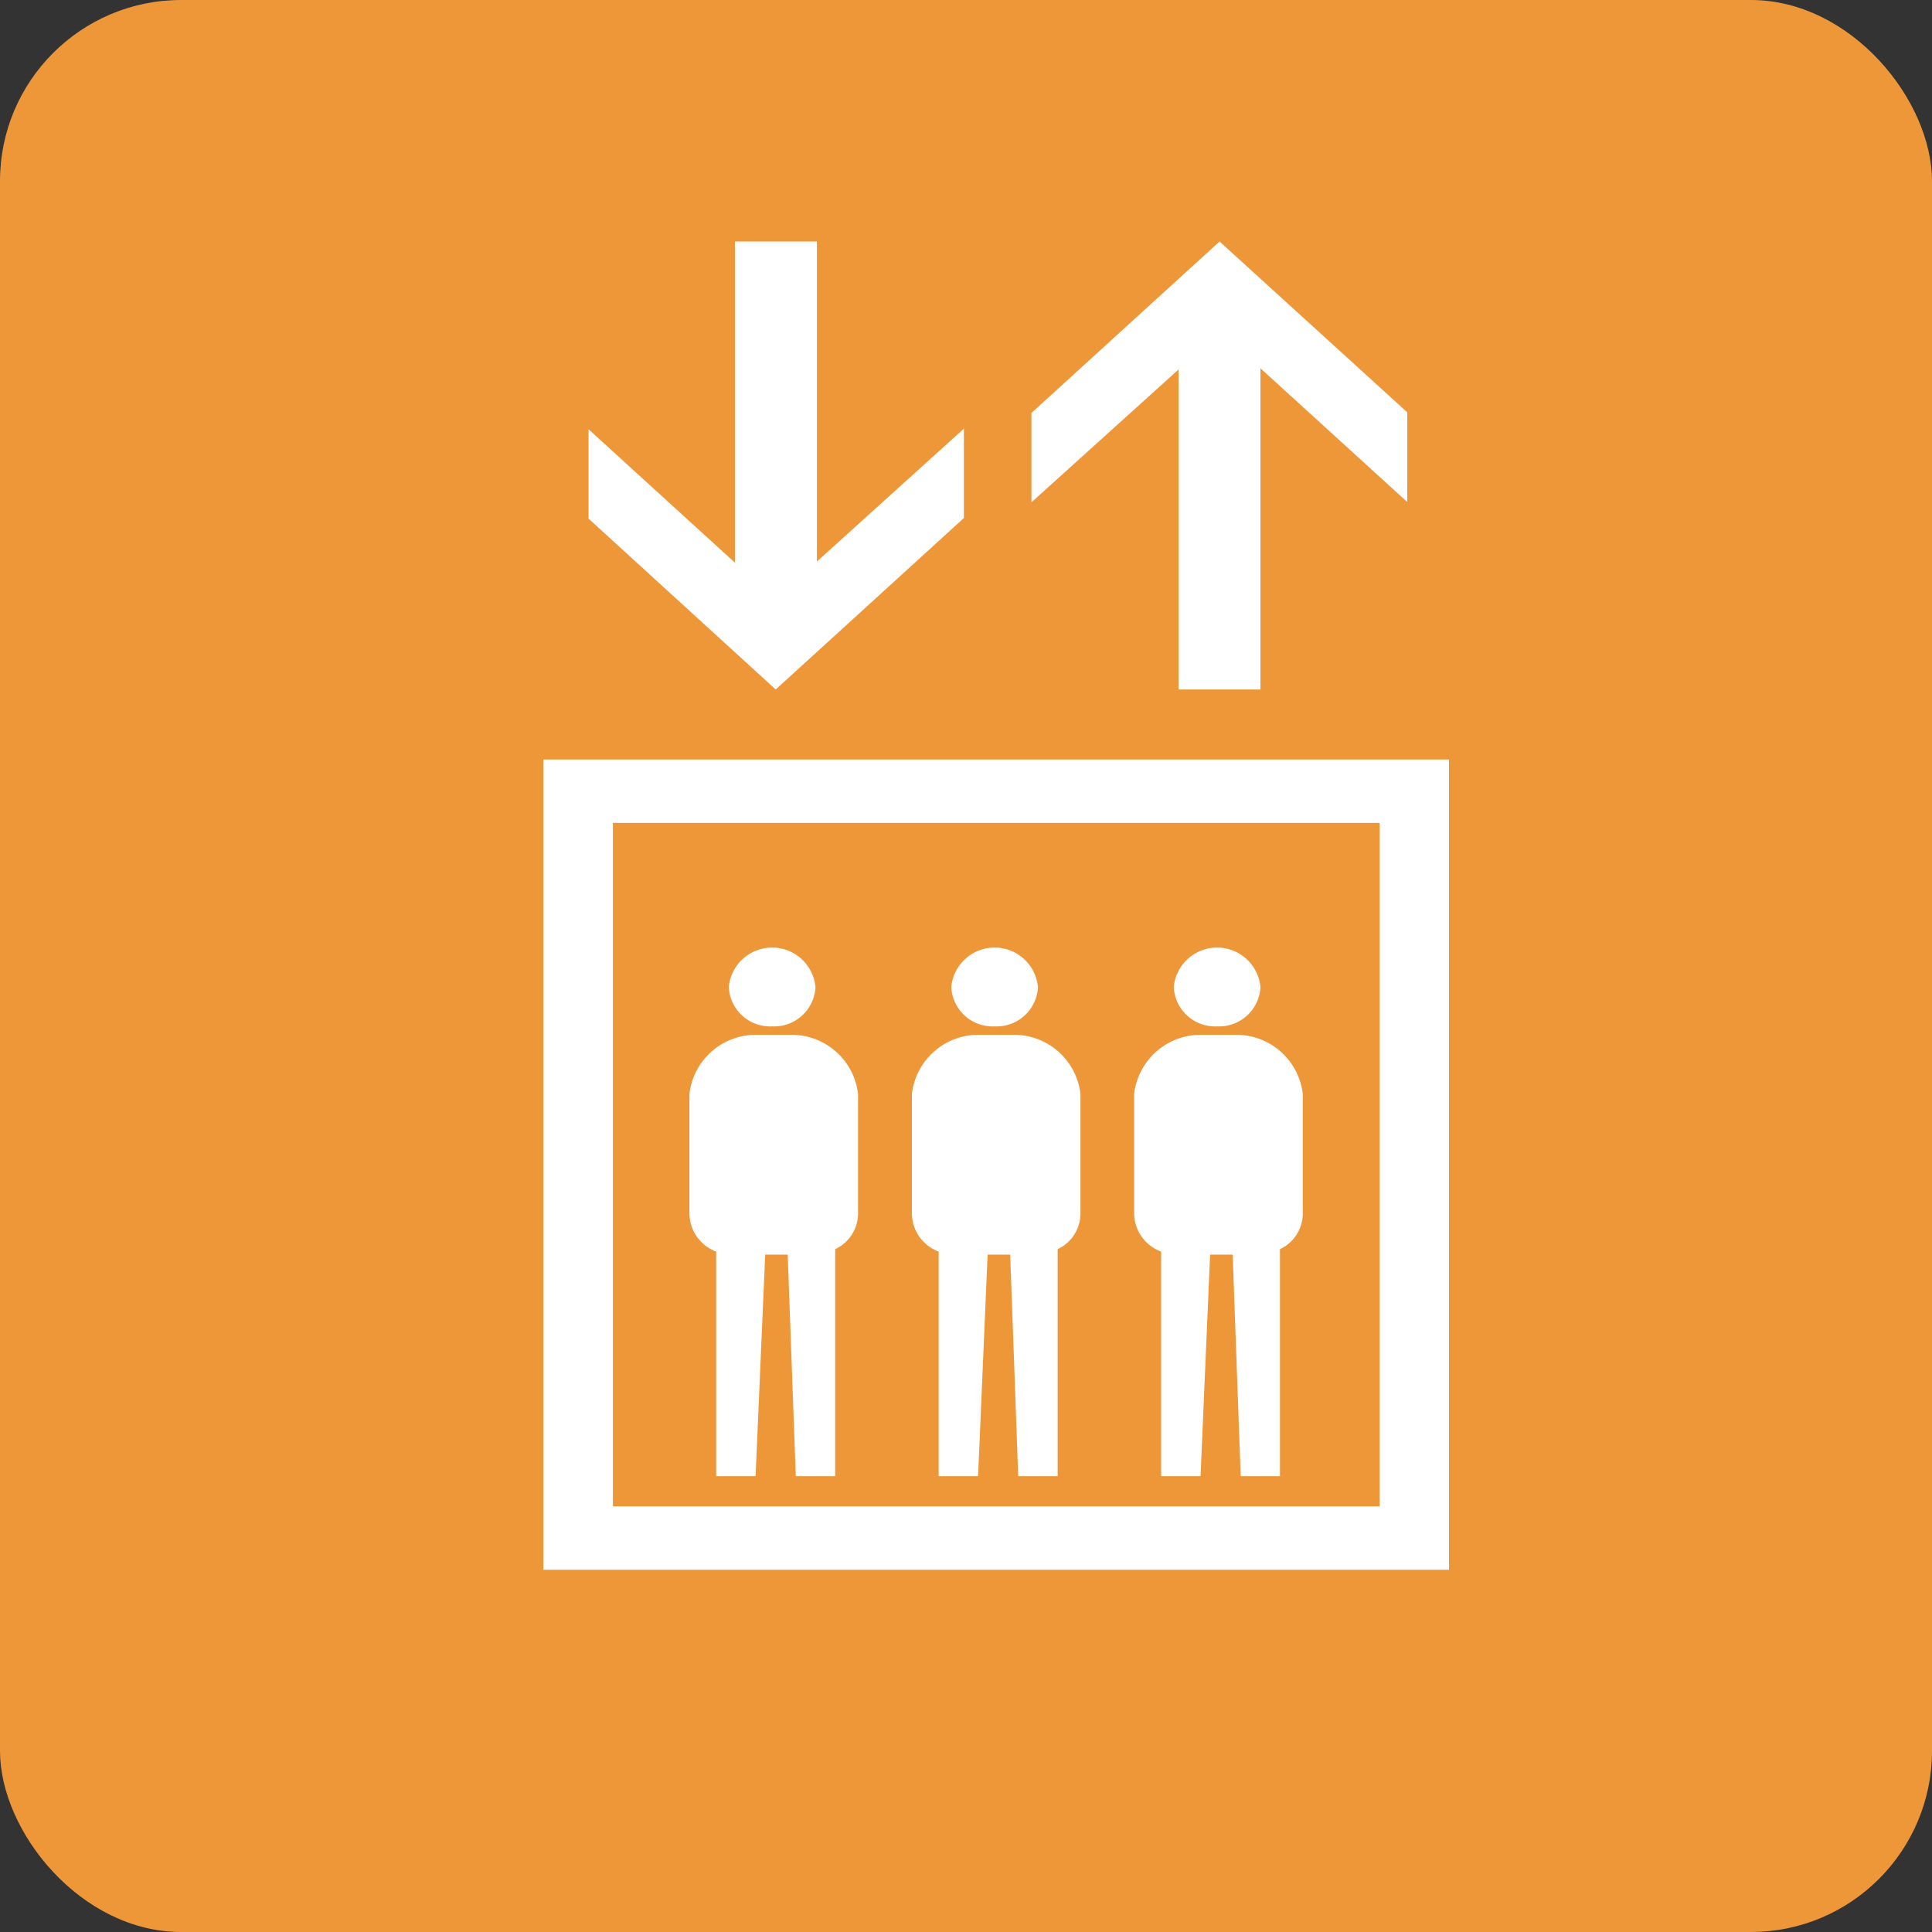
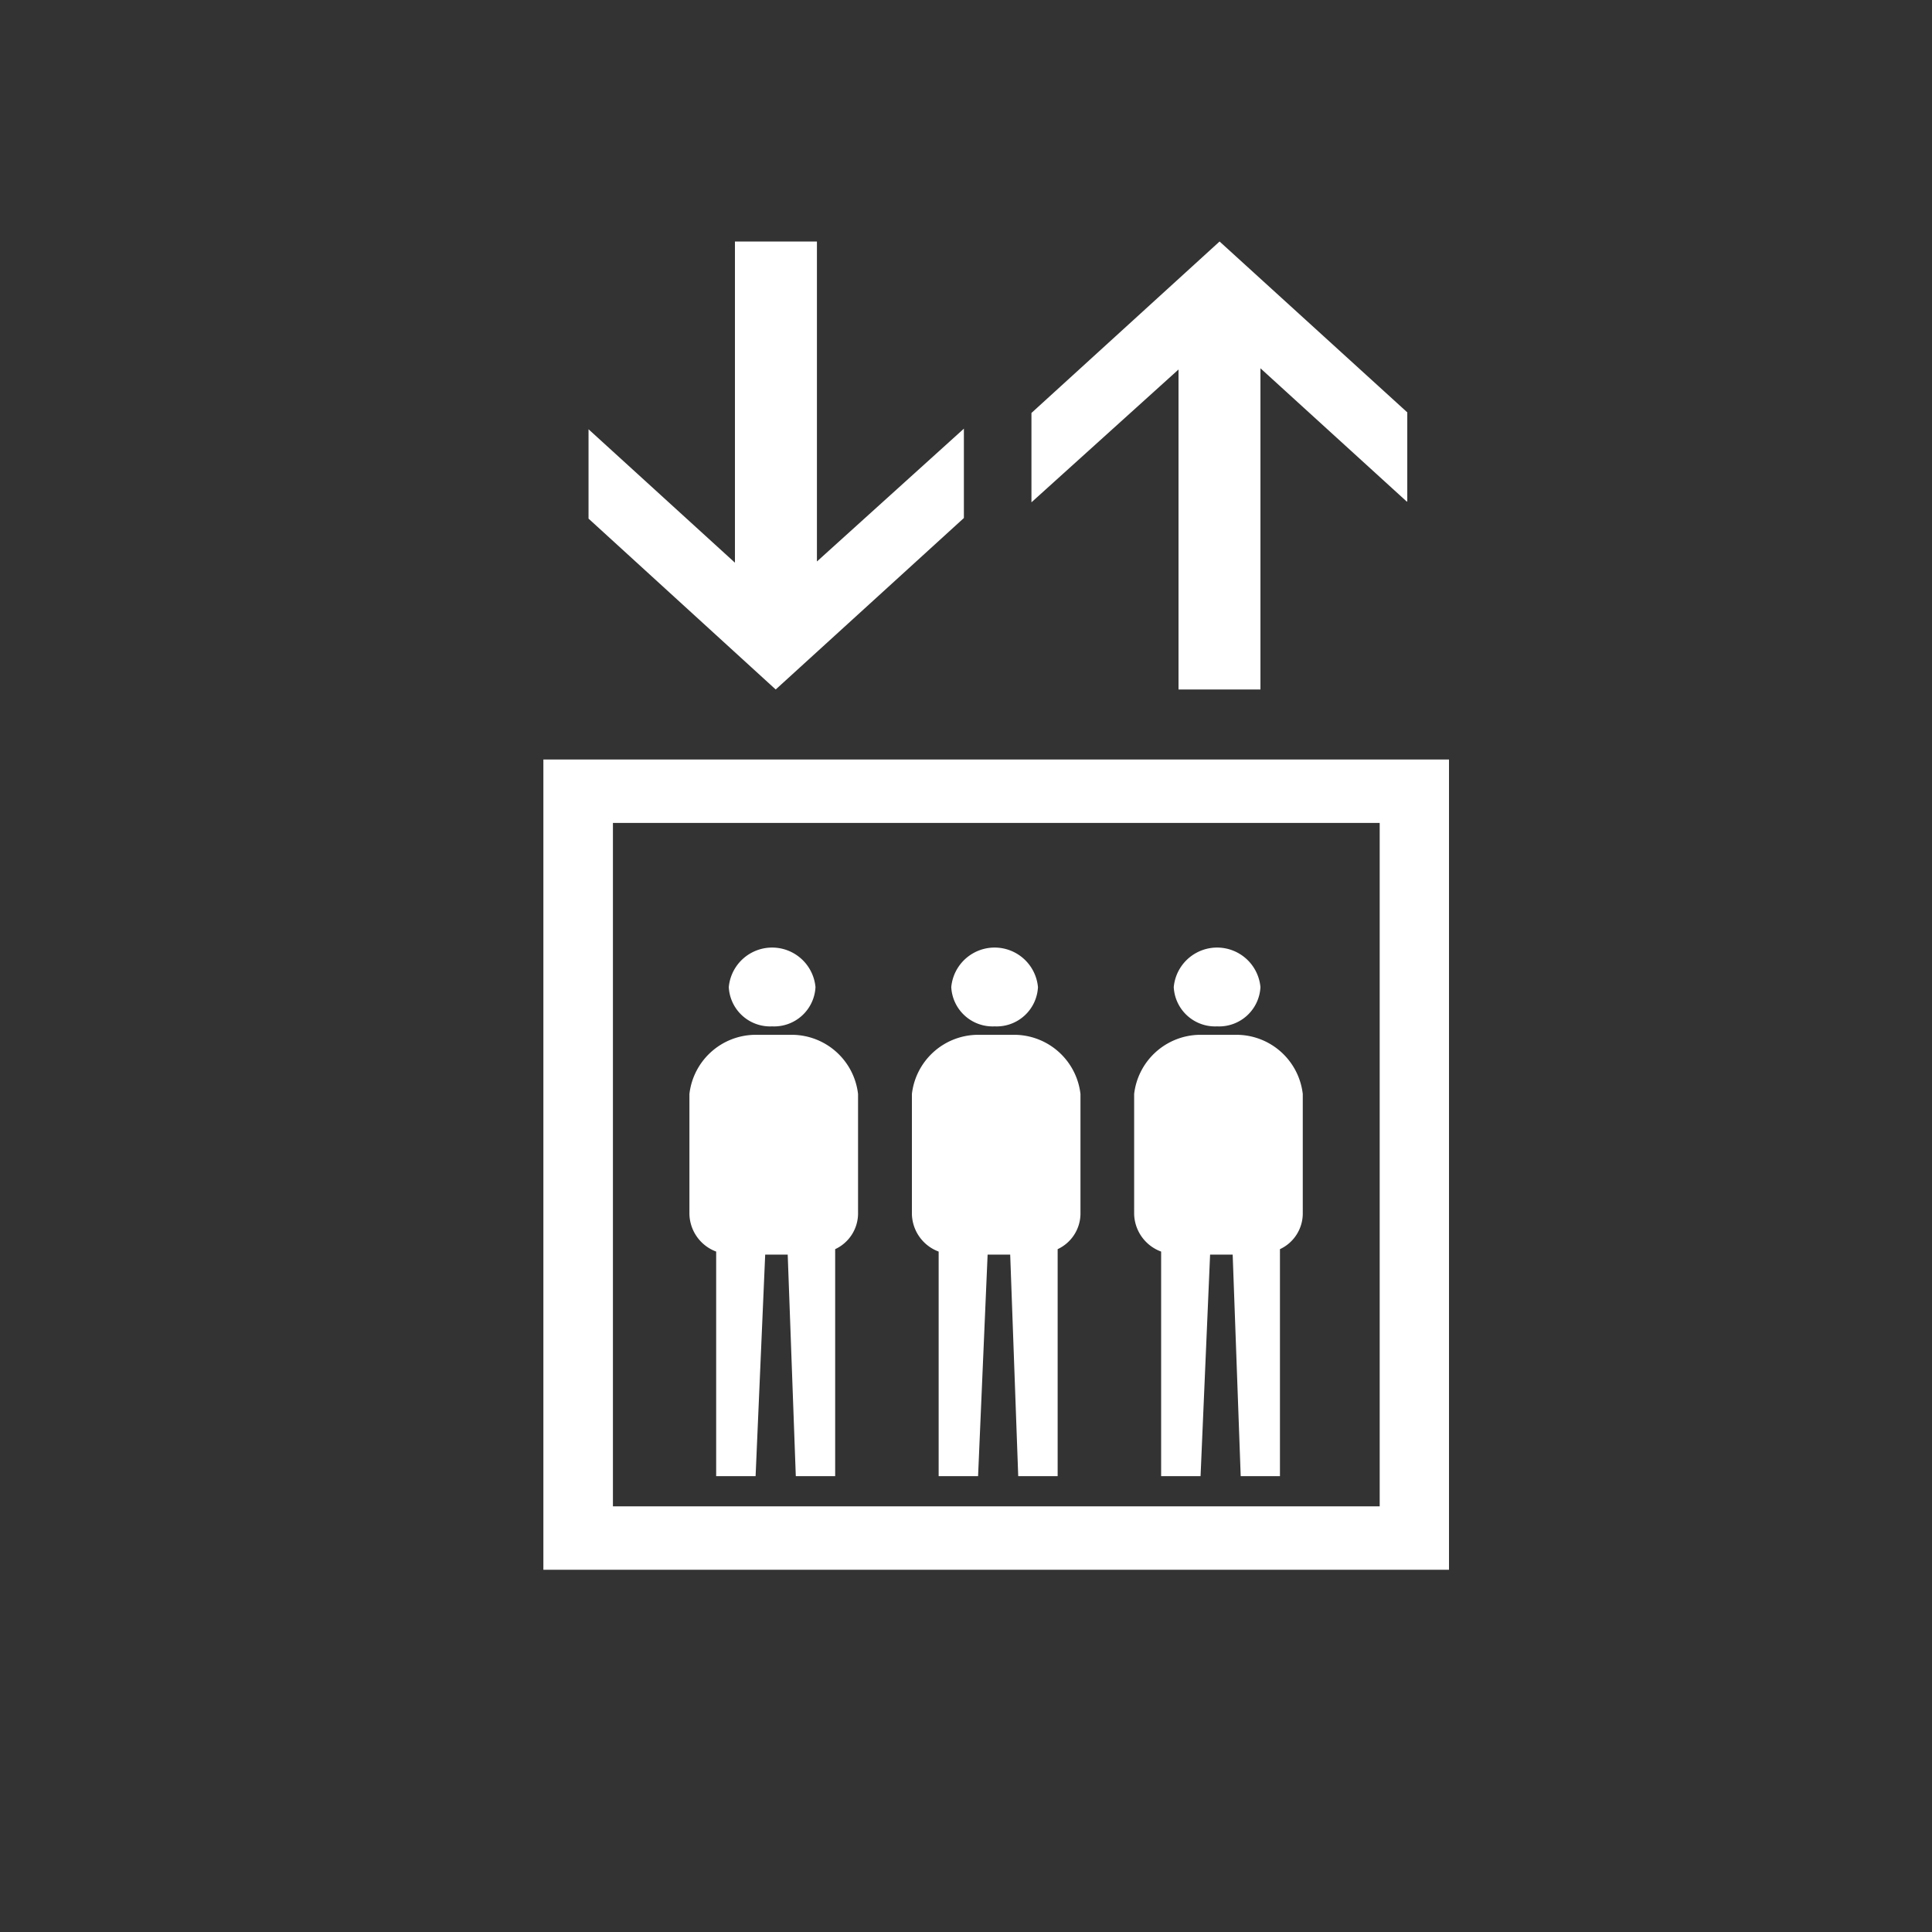
<svg xmlns="http://www.w3.org/2000/svg" id="icon-list_06.svg" width="32" height="32" viewBox="0 0 32 32">
  <rect x="0" y="0" width="32" height="32" fill="#333333" stroke="none" />
  <defs>
    <style>
      .cls-1 {
        fill: #ed9739;
      }

      .cls-2 {
        fill: #fff;
        fill-rule: evenodd;
      }
    </style>
  </defs>
-   <rect id="Rounded_Rectangle_7" data-name="Rounded Rectangle 7" class="cls-1" width="32" height="32" rx="3" ry="3" />
-   <path class="cls-2" d="M279,1370.58V1384h15v-13.42H279Zm13.852,12.37h-12.7v-11.32h12.7v11.32Zm-3.332-18.83v5.3h1.357v-5.32l2.426,2.21,0.006-.01v-1.47L290.2,1362l-3.116,2.84v1.47l0,0.01Zm-3.555,2.46v-1.47l0-.01-2.434,2.2V1362h-1.358v5.32l-2.425-2.21v1.48l3.1,2.83Zm-3.176,8.42a0.686,0.686,0,0,0,.718-0.65,0.721,0.721,0,0,0-1.436,0A0.686,0.686,0,0,0,282.789,1375Zm-0.927,3.73v3.72h0.653l0.159-3.67h0.373l0.134,3.67h0.652v-3.76a0.654,0.654,0,0,0,.379-0.58v-1.99a1.107,1.107,0,0,0-1.07-.98h-0.653a1.107,1.107,0,0,0-1.07.98v1.99A0.68,0.68,0,0,0,281.862,1378.73Zm4.612-3.73a0.686,0.686,0,0,0,.718-0.65,0.721,0.721,0,0,0-1.436,0A0.686,0.686,0,0,0,286.474,1375Zm-0.927,3.73v3.72H286.2l0.158-3.67h0.374l0.133,3.67h0.653v-3.76a0.653,0.653,0,0,0,.378-0.58v-1.99a1.107,1.107,0,0,0-1.07-.98h-0.652a1.107,1.107,0,0,0-1.07.98v1.99A0.68,0.68,0,0,0,285.547,1378.73Zm4.612-3.73a0.686,0.686,0,0,0,.718-0.65,0.721,0.721,0,0,0-1.436,0A0.686,0.686,0,0,0,290.159,1375Zm-0.927,3.73v3.72h0.653l0.158-3.67h0.374l0.133,3.67H291.2v-3.76a0.653,0.653,0,0,0,.378-0.58v-1.99a1.107,1.107,0,0,0-1.07-.98h-0.652a1.108,1.108,0,0,0-1.071.98v1.99A0.681,0.681,0,0,0,289.232,1378.73Z" transform="translate(-270 -1358)" />
+   <path class="cls-2" d="M279,1370.58V1384h15v-13.42H279Zm13.852,12.37h-12.7v-11.32h12.7v11.32Zm-3.332-18.83v5.3h1.357v-5.32l2.426,2.21,0.006-.01v-1.47L290.2,1362l-3.116,2.84v1.47l0,0.01Zm-3.555,2.46v-1.47l0-.01-2.434,2.2V1362h-1.358v5.32l-2.425-2.21v1.48l3.1,2.83Zm-3.176,8.42a0.686,0.686,0,0,0,.718-0.65,0.721,0.721,0,0,0-1.436,0A0.686,0.686,0,0,0,282.789,1375Zm-0.927,3.73v3.72h0.653l0.159-3.67h0.373l0.134,3.67h0.652v-3.76a0.654,0.654,0,0,0,.379-0.58v-1.99a1.107,1.107,0,0,0-1.07-.98h-0.653a1.107,1.107,0,0,0-1.07.98v1.99A0.68,0.68,0,0,0,281.862,1378.73Zm4.612-3.73a0.686,0.686,0,0,0,.718-0.65,0.721,0.721,0,0,0-1.436,0A0.686,0.686,0,0,0,286.474,1375Zm-0.927,3.73v3.72H286.2l0.158-3.67h0.374l0.133,3.67h0.653v-3.76a0.653,0.653,0,0,0,.378-0.58v-1.99a1.107,1.107,0,0,0-1.07-.98h-0.652a1.107,1.107,0,0,0-1.07.98v1.99A0.68,0.68,0,0,0,285.547,1378.73m4.612-3.73a0.686,0.686,0,0,0,.718-0.65,0.721,0.721,0,0,0-1.436,0A0.686,0.686,0,0,0,290.159,1375Zm-0.927,3.73v3.72h0.653l0.158-3.67h0.374l0.133,3.67H291.2v-3.76a0.653,0.653,0,0,0,.378-0.58v-1.99a1.107,1.107,0,0,0-1.07-.98h-0.652a1.108,1.108,0,0,0-1.071.98v1.99A0.681,0.681,0,0,0,289.232,1378.73Z" transform="translate(-270 -1358)" />
</svg>